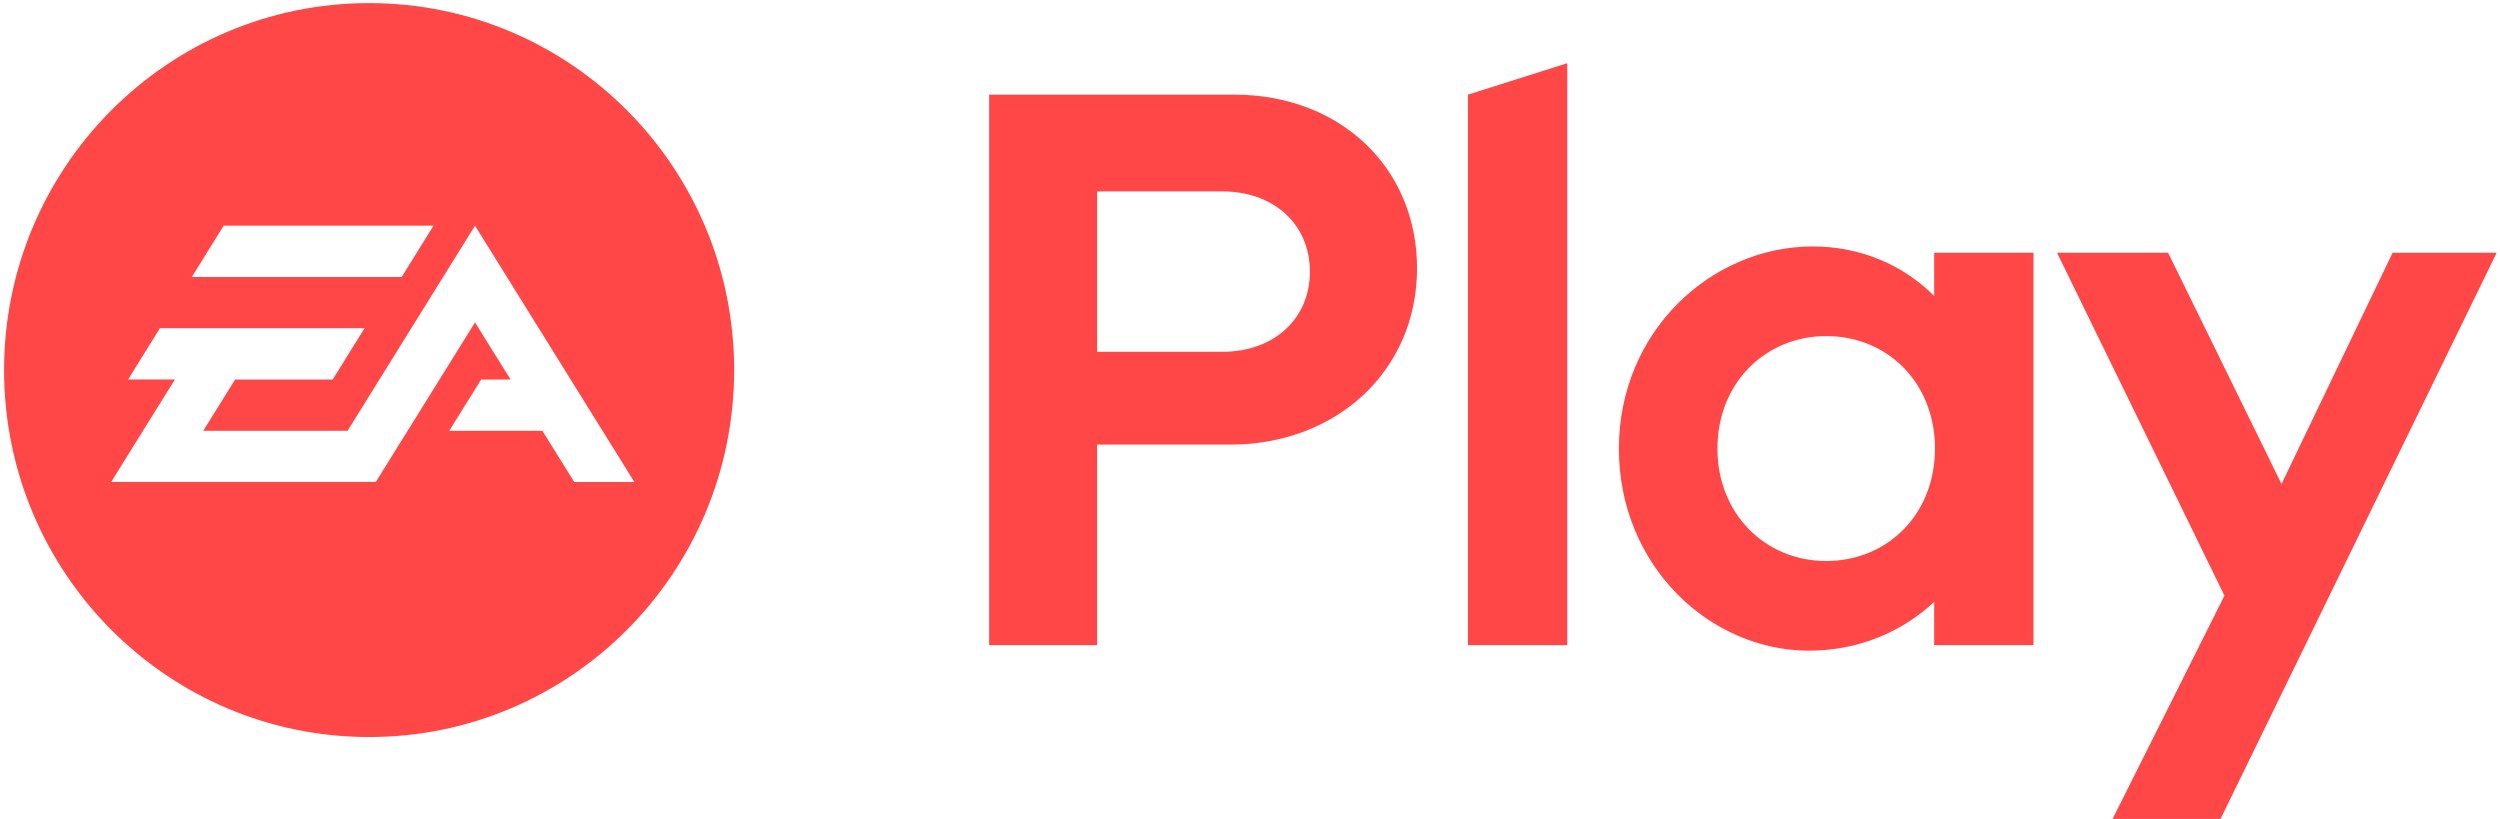
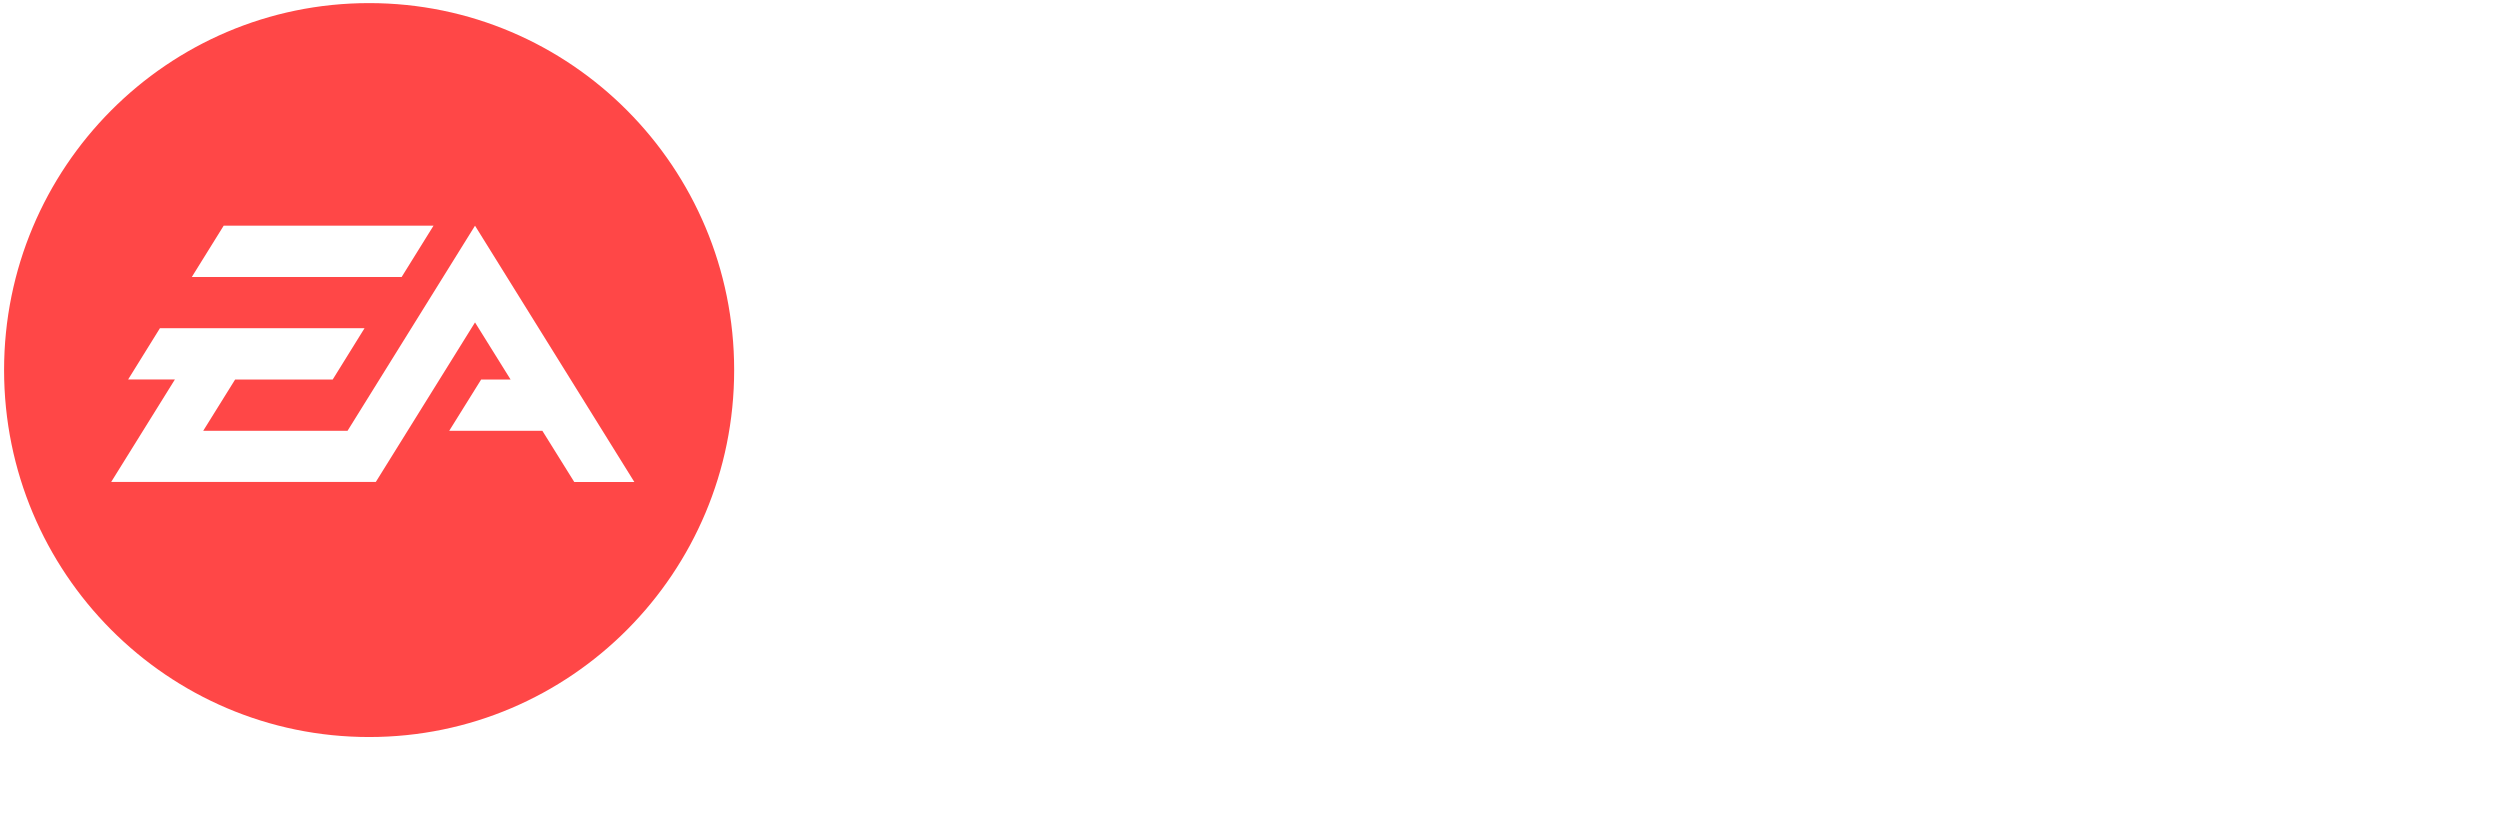
<svg xmlns="http://www.w3.org/2000/svg" width="348" height="114" viewBox="0 0 348 114" fill="none">
-   <path d="M347.537 35.184H333.051L317.588 67.366L301.801 35.184H286.338L309.642 82.911L294.069 114H309.099L347.537 35.184ZM254.208 78.091C245.823 78.091 239.069 71.633 239.069 62.436C239.069 53.24 245.823 46.781 254.208 46.781C262.703 46.781 269.348 53.24 269.348 62.436C269.348 71.633 262.703 78.091 254.208 78.091ZM251.814 90.573C258.569 90.573 264.664 88.055 269.238 83.783V89.805H283.064V35.184H269.238V41.2C264.883 36.823 258.892 34.306 252.358 34.306C238.201 34.306 225.352 46.13 225.352 62.442C225.352 78.748 237.987 90.573 251.814 90.573ZM218.164 8.797L204.337 13.174V89.805H218.164V8.797ZM170.144 48.973H152.72V26.644H170.144C177.332 26.644 182.339 31.242 182.339 37.811C182.339 44.38 177.332 48.973 170.144 48.973ZM137.69 13.174V89.805H152.72V61.89H171.231C186.15 61.89 197.253 51.49 197.253 37.369C197.253 23.354 186.584 13.174 171.774 13.174H137.69Z" fill="#FF4747" />
  <path d="M51.382 0.432C23.318 0.432 0.568 23.307 0.568 51.513C0.568 79.731 23.318 102.594 51.382 102.594C79.446 102.594 102.195 79.731 102.195 51.513C102.195 23.307 79.446 0.432 51.382 0.432ZM31.136 31.416H60.345L55.91 38.555H26.701L31.136 31.416ZM79.937 67.093L75.496 59.966H62.531L66.978 52.827H71.072L66.122 44.88L52.313 67.087H15.476L24.347 52.821H17.836L22.265 45.682H50.746L46.31 52.833H32.727L28.285 59.971H48.375L66.122 31.416L88.305 67.099H79.937V67.093Z" fill="#FF4747" />
</svg>